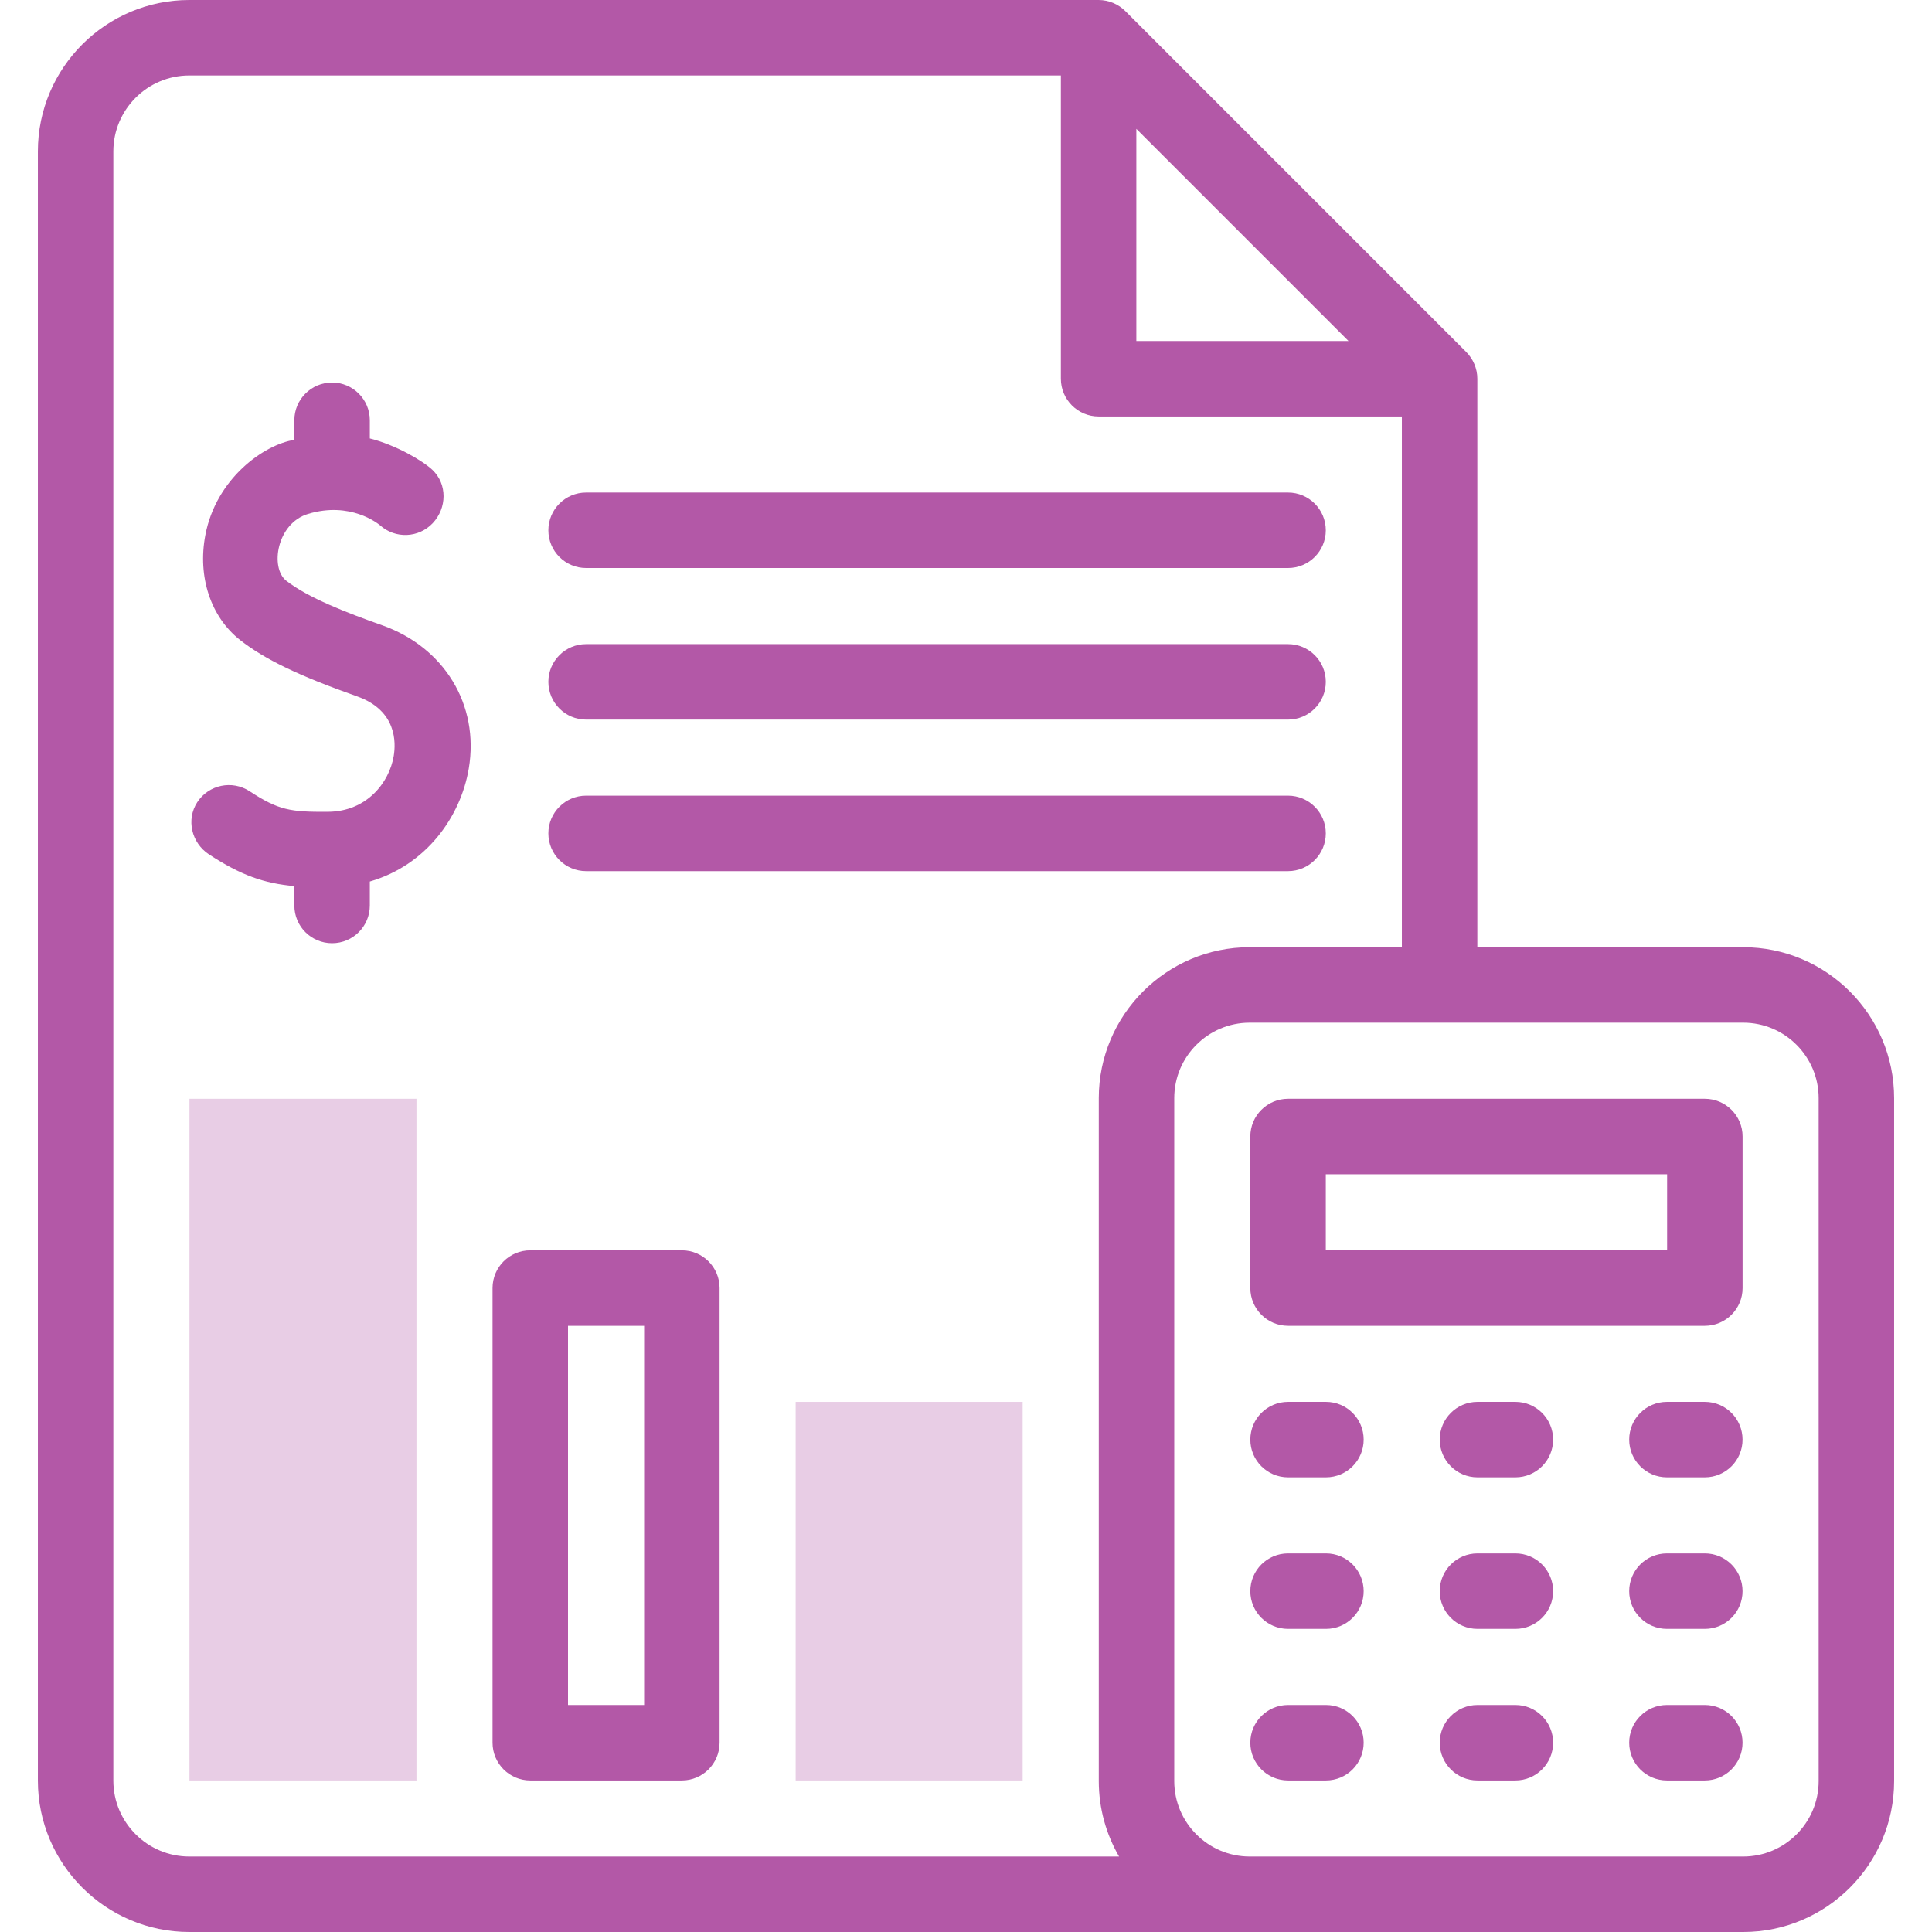
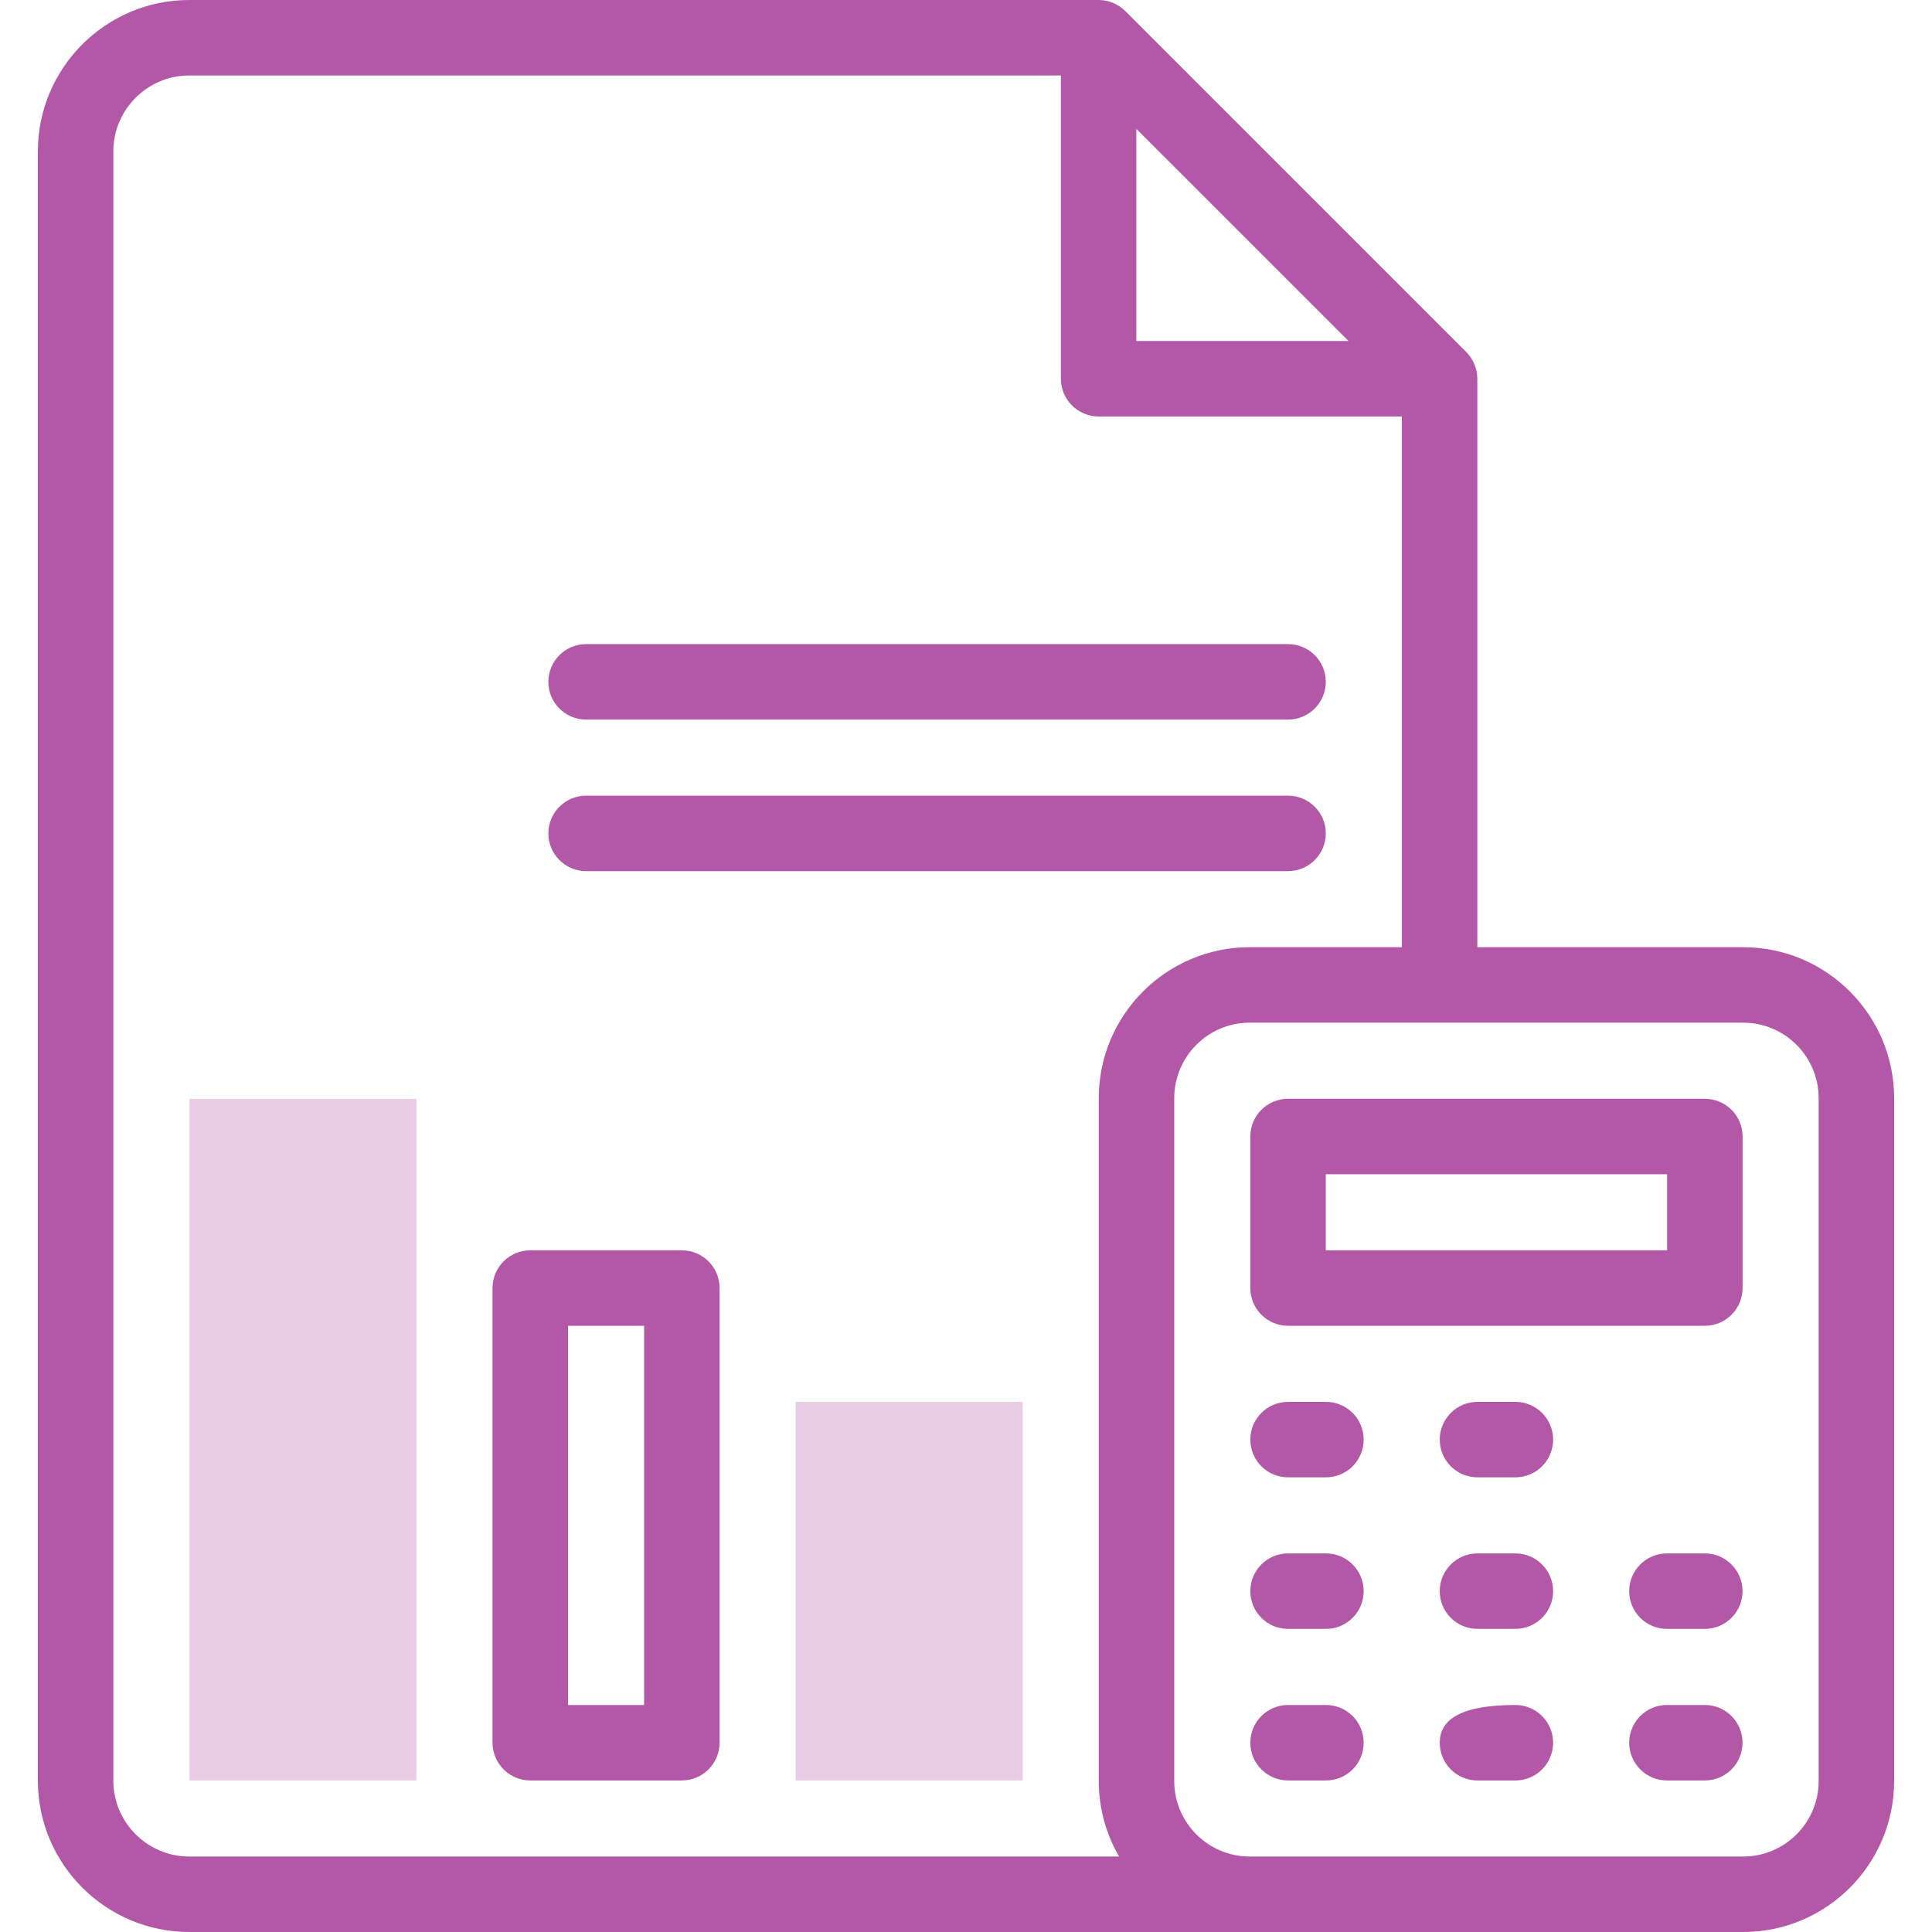
<svg xmlns="http://www.w3.org/2000/svg" width="48" height="48" viewBox="0 0 48 48" fill="none">
  <path d="M4.707 27.299H10.347V44.235H4.707V27.299Z" fill="#B358A7" fill-opacity="0.3" />
  <path d="M25.408 44.235H19.768V34.829H25.408V44.235Z" fill="#B358A7" fill-opacity="0.3" />
  <path d="M32.943 42.36H32.002C31.484 42.36 31.064 42.78 31.064 43.297C31.064 43.815 31.484 44.235 32.002 44.235H32.943C33.461 44.235 33.88 43.815 33.88 43.297C33.88 42.78 33.461 42.36 32.943 42.36Z" fill="#B358A7" />
-   <path d="M37.649 42.36H36.708C36.19 42.36 35.77 42.78 35.77 43.297C35.77 43.815 36.19 44.235 36.708 44.235H37.649C38.167 44.235 38.587 43.815 38.587 43.297C38.587 42.78 38.167 42.36 37.649 42.36Z" fill="#B358A7" />
+   <path d="M37.649 42.36C36.19 42.36 35.77 42.78 35.77 43.297C35.77 43.815 36.19 44.235 36.708 44.235H37.649C38.167 44.235 38.587 43.815 38.587 43.297C38.587 42.78 38.167 42.36 37.649 42.36Z" fill="#B358A7" />
  <path d="M42.356 42.36H41.415C40.897 42.36 40.477 42.78 40.477 43.297C40.477 43.815 40.897 44.235 41.415 44.235H42.356C42.874 44.235 43.293 43.815 43.293 43.297C43.293 42.78 42.874 42.36 42.356 42.36Z" fill="#B358A7" />
  <path d="M43.309 23.533H36.704V9.409C36.704 9.155 36.598 8.915 36.429 8.746L27.958 0.275C27.79 0.107 27.552 0 27.295 0H4.703C2.629 0 0.941 1.687 0.941 3.761V44.239C0.941 46.313 2.629 48 4.703 48H43.309C45.377 48 47.059 46.318 47.059 44.25V27.283C47.059 25.215 45.377 23.533 43.309 23.533ZM28.232 3.201L33.503 8.472H28.232V3.201ZM2.816 44.239V3.761C2.816 2.721 3.663 1.875 4.703 1.875H26.357V9.409C26.357 9.927 26.777 10.347 27.295 10.347H34.829V23.533H31.049C28.981 23.533 27.299 25.215 27.299 27.283V44.25C27.299 44.933 27.483 45.573 27.803 46.125H4.703C3.663 46.125 2.816 45.279 2.816 44.239ZM45.184 44.25C45.184 45.284 44.343 46.125 43.309 46.125C42.886 46.125 31.471 46.125 31.049 46.125C30.015 46.125 29.174 45.284 29.174 44.25V27.283C29.174 26.249 30.015 25.408 31.049 25.408H43.309C44.343 25.408 45.184 26.249 45.184 27.283V44.25Z" fill="#B358A7" />
  <path d="M16.94 31.064H13.175C12.657 31.064 12.237 31.483 12.237 32.001V43.297C12.237 43.815 12.657 44.235 13.175 44.235H16.94C17.458 44.235 17.878 43.815 17.878 43.297V32.001C17.878 31.483 17.458 31.064 16.94 31.064ZM16.003 42.36H14.112V32.939H16.003V42.36Z" fill="#B358A7" />
  <path d="M14.562 21.643H32.001C32.519 21.643 32.939 21.223 32.939 20.705C32.939 20.188 32.519 19.768 32.001 19.768H14.562C14.044 19.768 13.624 20.188 13.624 20.705C13.624 21.223 14.044 21.643 14.562 21.643Z" fill="#B358A7" />
  <path d="M14.562 17.878H32.001C32.519 17.878 32.939 17.458 32.939 16.94C32.939 16.422 32.519 16.003 32.001 16.003H14.562C14.044 16.003 13.624 16.422 13.624 16.94C13.624 17.458 14.044 17.878 14.562 17.878Z" fill="#B358A7" />
-   <path d="M14.562 14.112H32.001C32.519 14.112 32.939 13.692 32.939 13.175C32.939 12.657 32.519 12.237 32.001 12.237H14.562C14.044 12.237 13.624 12.657 13.624 13.175C13.624 13.693 14.044 14.112 14.562 14.112Z" fill="#B358A7" />
  <path d="M32.943 34.829H32.002C31.484 34.829 31.064 35.249 31.064 35.767C31.064 36.284 31.484 36.704 32.002 36.704H32.943C33.461 36.704 33.88 36.284 33.88 35.767C33.88 35.249 33.461 34.829 32.943 34.829Z" fill="#B358A7" />
  <path d="M37.649 34.829H36.708C36.19 34.829 35.77 35.249 35.77 35.767C35.77 36.284 36.19 36.704 36.708 36.704H37.649C38.167 36.704 38.587 36.284 38.587 35.767C38.587 35.249 38.167 34.829 37.649 34.829Z" fill="#B358A7" />
-   <path d="M42.356 34.829H41.415C40.897 34.829 40.477 35.249 40.477 35.767C40.477 36.284 40.897 36.704 41.415 36.704H42.356C42.874 36.704 43.293 36.284 43.293 35.767C43.293 35.249 42.874 34.829 42.356 34.829Z" fill="#B358A7" />
  <path d="M32.943 38.594H32.002C31.484 38.594 31.064 39.014 31.064 39.532C31.064 40.05 31.484 40.469 32.002 40.469H32.943C33.461 40.469 33.88 40.05 33.88 39.532C33.88 39.014 33.461 38.594 32.943 38.594Z" fill="#B358A7" />
  <path d="M37.649 38.594H36.708C36.19 38.594 35.77 39.014 35.77 39.532C35.77 40.05 36.19 40.469 36.708 40.469H37.649C38.167 40.469 38.587 40.05 38.587 39.532C38.587 39.014 38.167 38.594 37.649 38.594Z" fill="#B358A7" />
  <path d="M42.356 38.594H41.415C40.897 38.594 40.477 39.014 40.477 39.532C40.477 40.05 40.897 40.469 41.415 40.469H42.356C42.874 40.469 43.293 40.05 43.293 39.532C43.293 39.014 42.874 38.594 42.356 38.594Z" fill="#B358A7" />
  <path d="M42.356 27.299H32.002C31.484 27.299 31.064 27.718 31.064 28.236V32.001C31.064 32.519 31.484 32.939 32.002 32.939H42.356C42.874 32.939 43.294 32.519 43.294 32.001V28.236C43.294 27.718 42.874 27.299 42.356 27.299ZM41.419 31.064H32.939V29.174H41.419V31.064Z" fill="#B358A7" />
-   <path d="M9.491 15.533C8.619 15.225 7.654 14.852 7.111 14.427C6.706 14.109 6.873 13.003 7.654 12.768C8.701 12.452 9.386 13.004 9.445 13.053C9.822 13.39 10.4 13.368 10.75 12.999C11.106 12.623 11.117 12.029 10.742 11.673C10.502 11.448 9.844 11.058 9.188 10.893V10.442C9.188 9.924 8.768 9.504 8.25 9.504C7.732 9.504 7.313 9.924 7.313 10.442V10.928C6.563 11.043 5.366 11.887 5.101 13.298C4.907 14.328 5.231 15.325 5.966 15.902C6.575 16.38 7.413 16.785 8.871 17.301C9.862 17.651 9.837 18.453 9.782 18.782C9.671 19.445 9.111 20.163 8.148 20.169C7.213 20.176 6.92 20.129 6.201 19.658C5.767 19.375 5.186 19.496 4.902 19.929C4.619 20.363 4.759 20.944 5.192 21.227C5.989 21.748 6.563 21.948 7.313 22.015V22.497C7.313 23.015 7.732 23.434 8.25 23.434C8.768 23.434 9.188 23.015 9.188 22.497V21.901C10.594 21.495 11.447 20.286 11.647 19.092C11.913 17.509 11.035 16.079 9.491 15.533Z" fill="#B358A7" />
</svg>